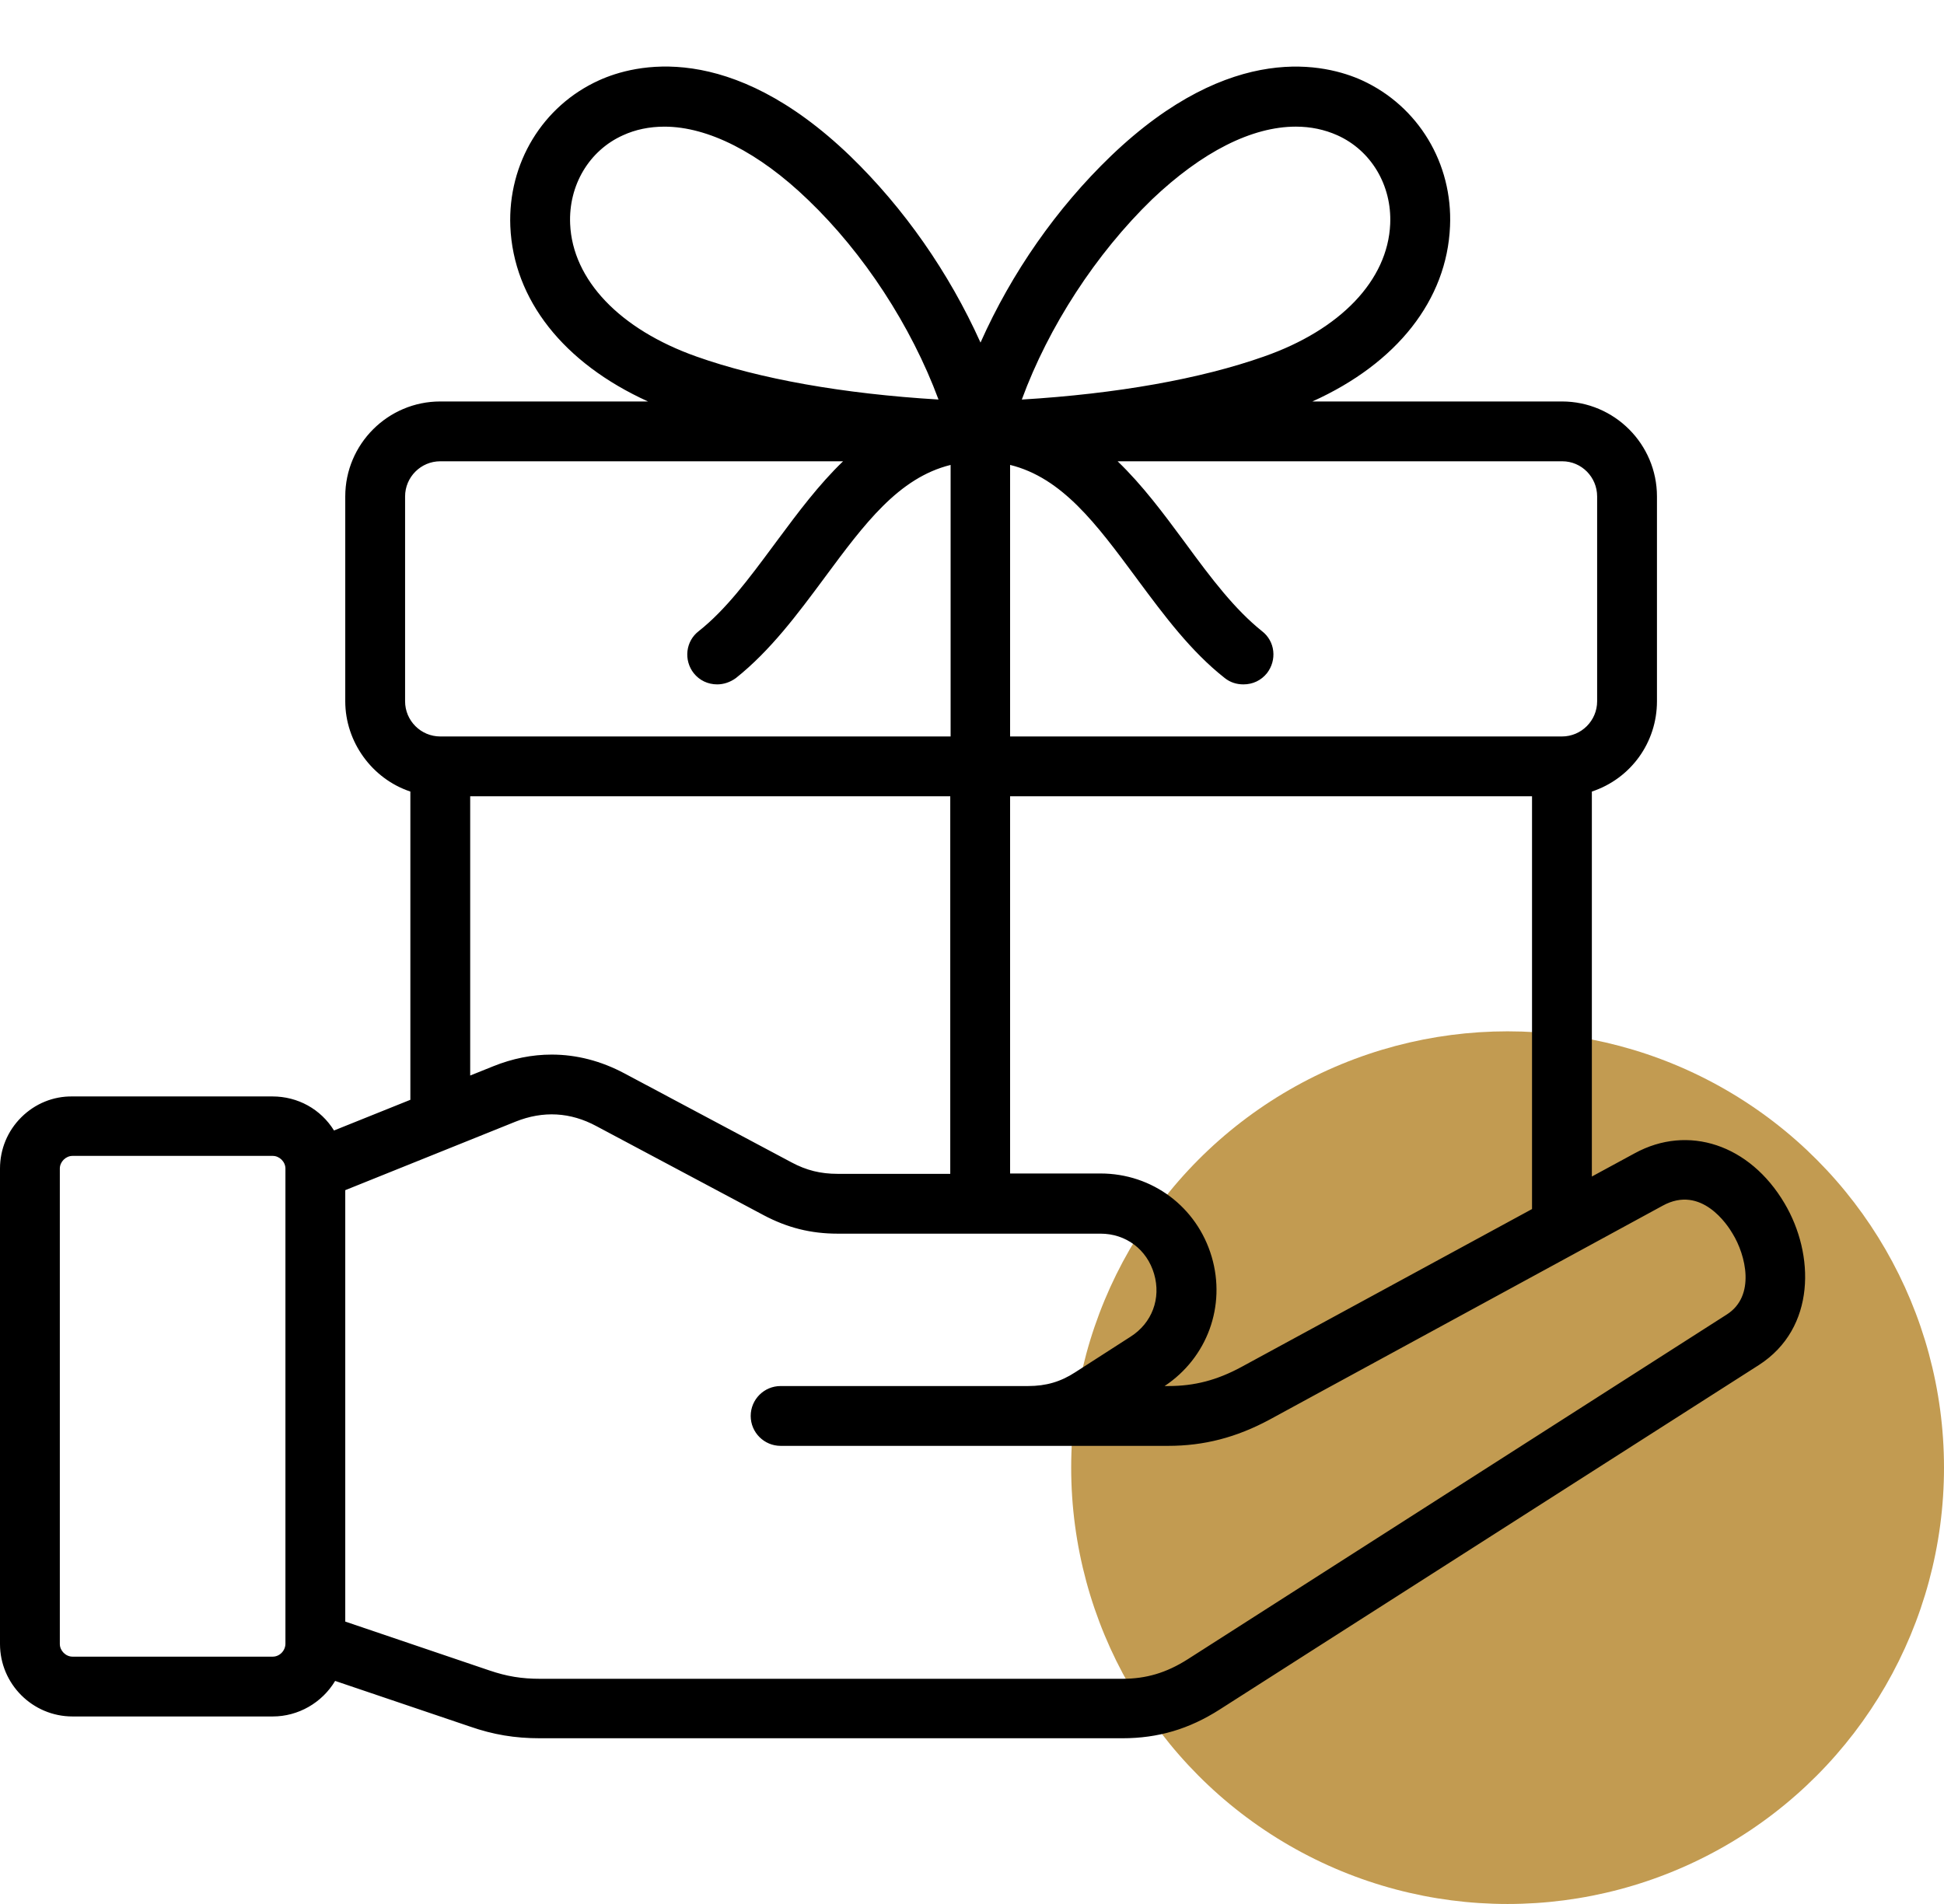
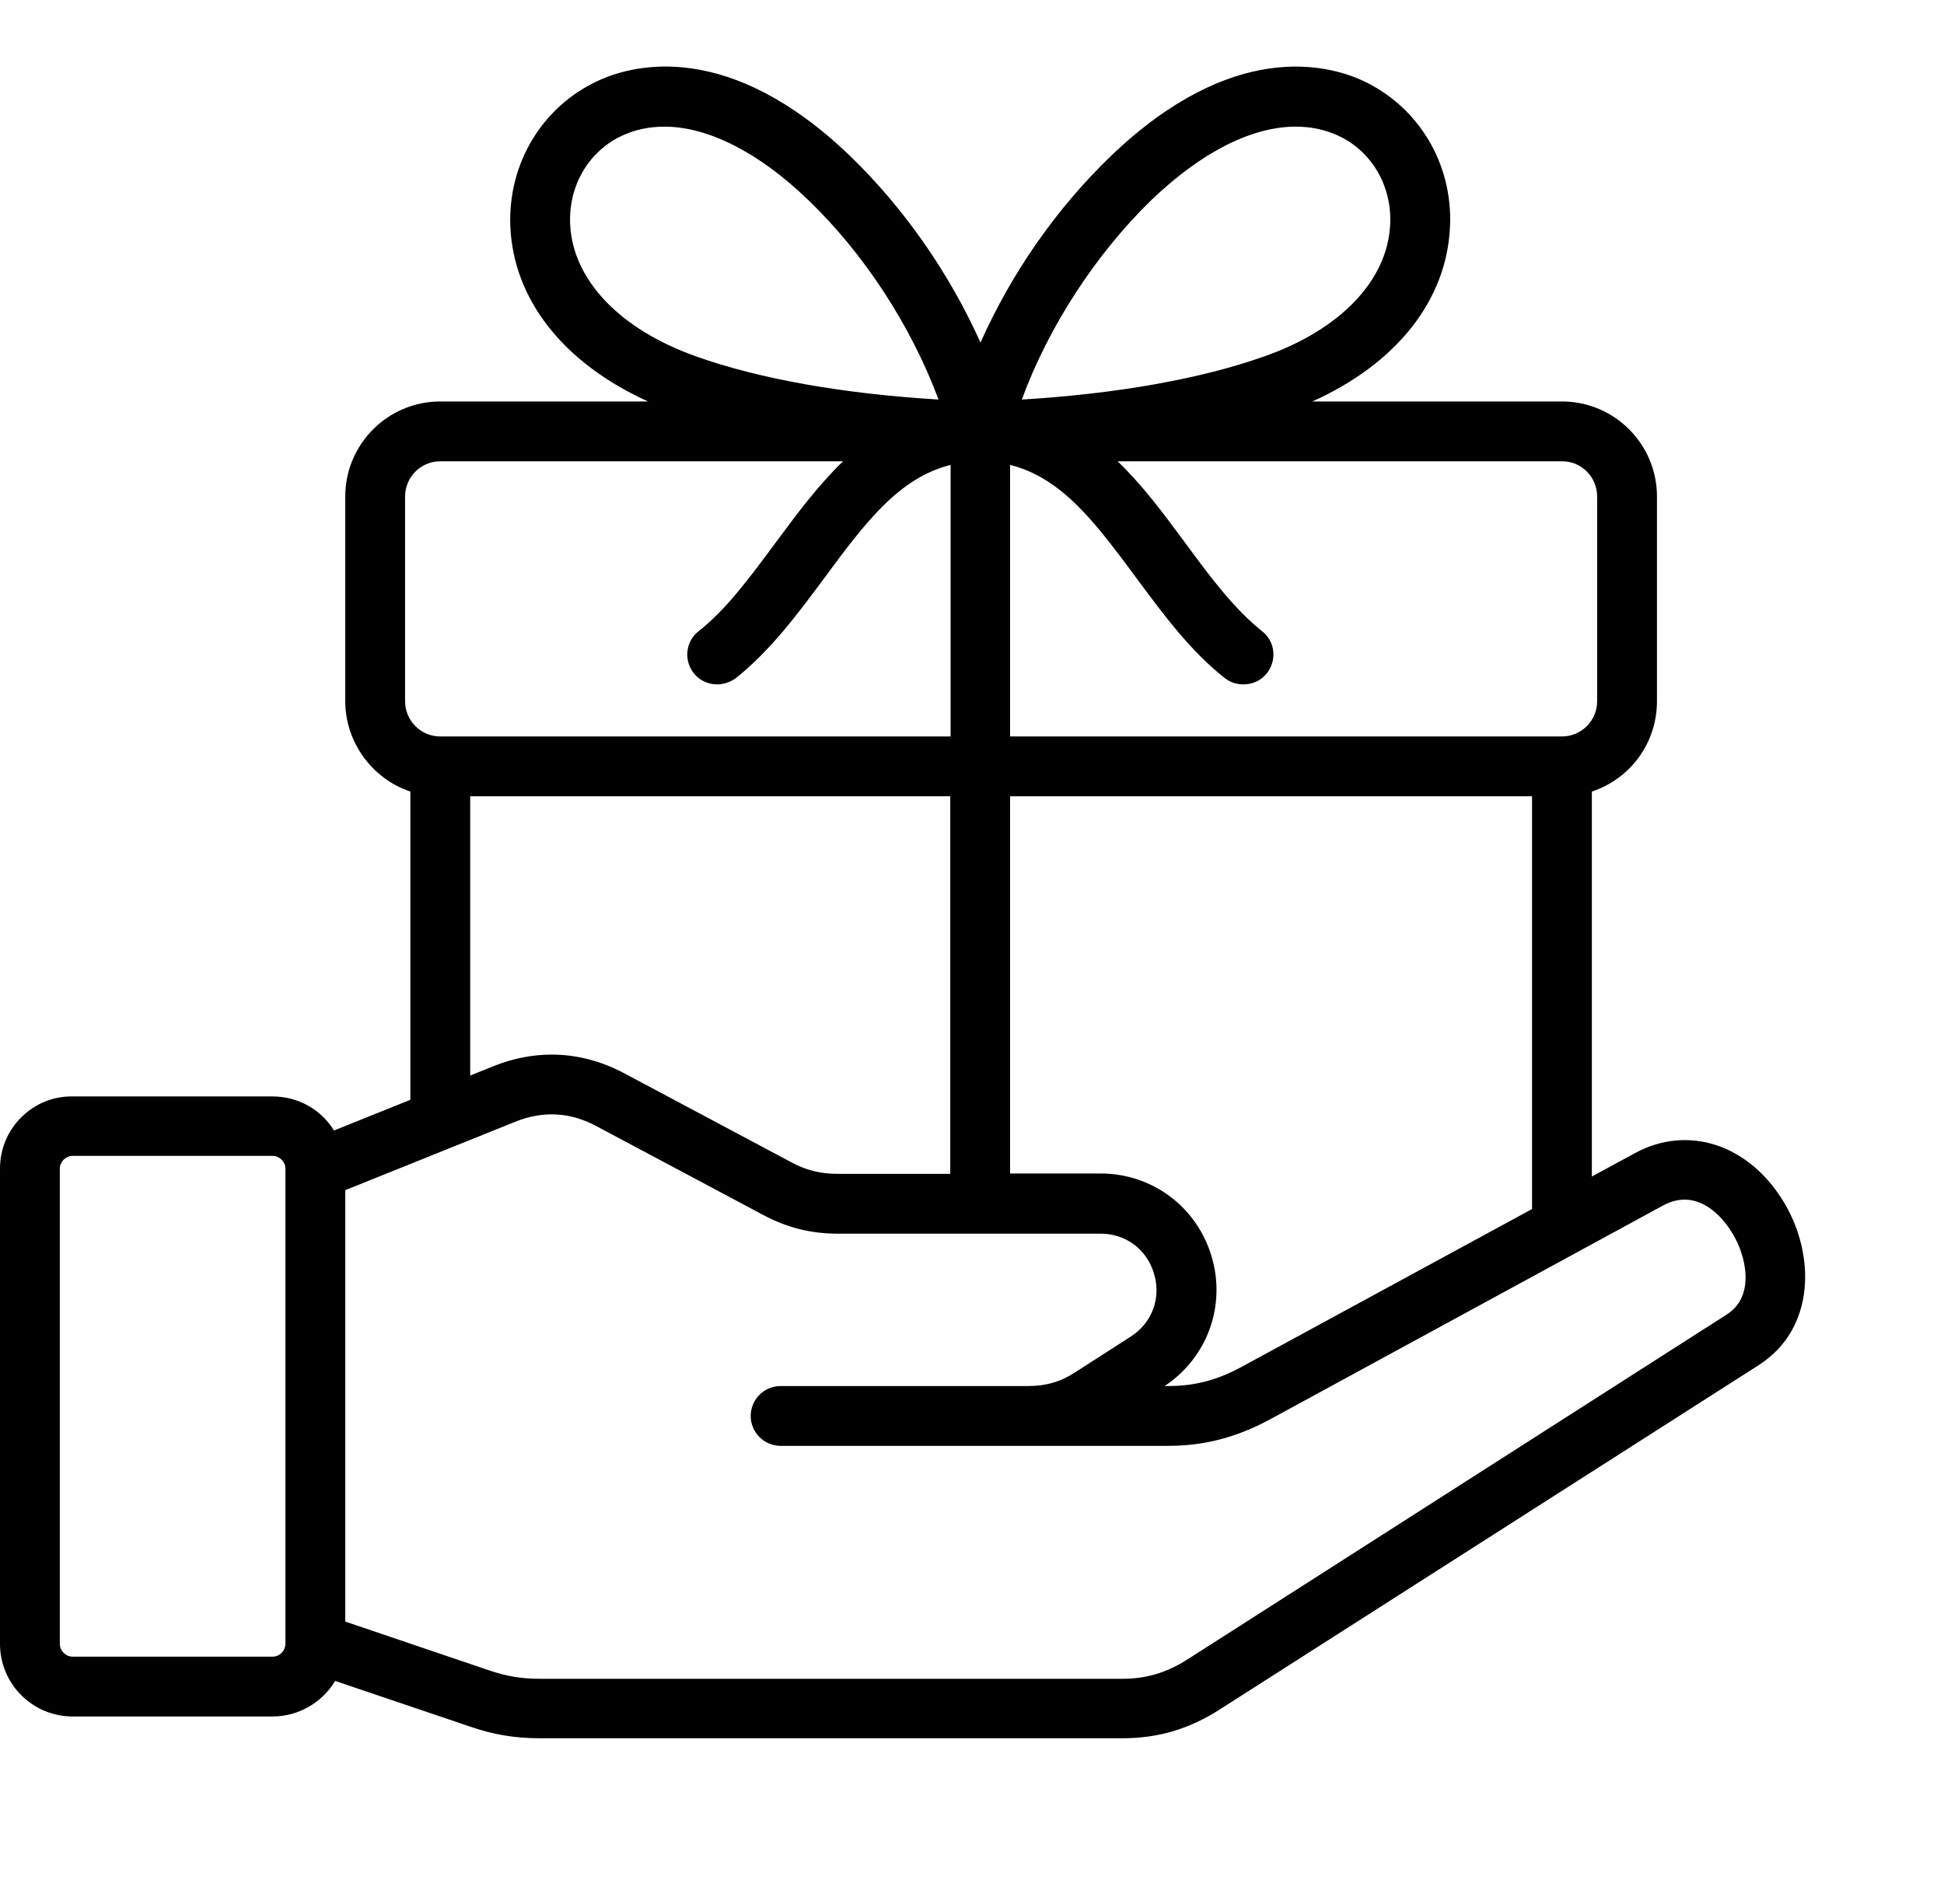
<svg xmlns="http://www.w3.org/2000/svg" fill="none" viewBox="0 0 98 96" height="96" width="98">
-   <circle fill="#C29B51" r="22" cy="74" cx="76" />
  <path fill="black" d="M89.881 60.712C88.16 57.802 85.108 56.773 82.447 58.228L80.158 59.47V39.847C82.057 39.244 83.441 37.47 83.441 35.358V25.032C83.441 22.442 81.329 20.331 78.739 20.331H65.734C70.152 18.468 72.848 15.185 73.008 11.406C73.15 8.248 71.411 5.41 68.626 4.132C66.869 3.334 62.114 2.127 56.064 7.929C53.279 10.608 50.972 13.961 49.429 17.492C47.867 13.961 45.561 10.608 42.793 7.929C36.743 2.11 31.988 3.334 30.232 4.132C27.411 5.41 25.69 8.266 25.814 11.406C25.974 15.185 28.671 18.45 33.088 20.331H22.195C19.604 20.331 17.493 22.442 17.493 25.032V35.358C17.493 37.452 18.877 39.244 20.775 39.847V55.513L16.801 57.11C16.18 56.063 15.044 55.371 13.732 55.371H3.654C1.685 55.354 0.088 56.95 0.088 58.92V82.889C0.088 84.859 1.685 86.456 3.654 86.456H13.749C15.08 86.456 16.233 85.728 16.854 84.646L23.72 86.97C24.891 87.378 25.974 87.556 27.216 87.556H56.579C58.371 87.556 59.914 87.094 61.44 86.119L88.621 68.749C91.46 66.922 91.389 63.249 89.881 60.712ZM62.629 68.997C61.387 69.672 60.234 69.973 58.903 69.973H58.406L58.602 69.849C60.766 68.447 61.724 65.857 60.997 63.391C60.269 60.925 58.051 59.257 55.479 59.257H50.83V40.06H77.32V61.014L62.629 68.997ZM80.602 25.032V35.358C80.602 36.387 79.768 37.221 78.739 37.221H50.83V23.329C53.563 23.95 55.337 26.363 57.359 29.095C58.69 30.887 60.056 32.75 61.795 34.116C62.061 34.329 62.363 34.418 62.682 34.418C63.108 34.418 63.516 34.241 63.8 33.886C64.279 33.265 64.19 32.378 63.569 31.899C62.132 30.745 60.926 29.131 59.666 27.41C58.602 25.973 57.466 24.429 56.118 23.169H78.757C79.768 23.169 80.602 24.003 80.602 25.032ZM58.016 9.987C60.553 7.574 63.108 6.297 65.326 6.297C66.071 6.297 66.781 6.439 67.455 6.74C69.194 7.521 70.258 9.313 70.169 11.3C70.045 14.156 67.65 16.694 63.747 18.06C60.482 19.213 56.242 19.958 51.38 20.242C52.729 16.498 55.142 12.773 58.016 9.987ZM28.653 11.3C28.564 9.313 29.629 7.521 31.367 6.74C32.024 6.439 32.733 6.297 33.496 6.297C35.714 6.297 38.269 7.574 40.788 10.005C43.68 12.773 46.075 16.498 47.442 20.242C42.58 19.958 38.322 19.213 35.075 18.06C31.172 16.676 28.777 14.156 28.653 11.3ZM20.332 25.032C20.332 24.003 21.166 23.169 22.195 23.169H42.722C41.374 24.429 40.256 25.955 39.174 27.41C37.896 29.131 36.708 30.763 35.271 31.899C34.65 32.378 34.561 33.282 35.04 33.886C35.324 34.241 35.732 34.418 36.158 34.418C36.459 34.418 36.779 34.312 37.045 34.116C38.783 32.733 40.15 30.887 41.48 29.095C43.503 26.363 45.277 23.95 48.009 23.329V37.221H22.195C21.166 37.221 20.332 36.387 20.332 35.358V25.032ZM23.614 40.06H47.992V59.275H42.225C41.356 59.275 40.629 59.097 39.866 58.689L31.438 54.2C29.345 53.083 27.091 52.959 24.891 53.846L23.614 54.36V40.06ZM13.749 83.617H3.654C3.264 83.617 2.927 83.28 2.927 82.889V58.92C2.927 58.529 3.264 58.192 3.654 58.192H13.749C14.14 58.192 14.477 58.529 14.477 58.92V82.872C14.477 83.28 14.14 83.617 13.749 83.617ZM87.095 66.354L59.914 83.741C58.85 84.415 57.821 84.735 56.579 84.735H27.233C26.293 84.735 25.53 84.611 24.643 84.309L17.316 81.825V59.949L25.956 56.471C27.375 55.904 28.759 55.975 30.108 56.702L38.535 61.191C39.706 61.812 40.877 62.114 42.225 62.114H55.479C56.809 62.114 57.892 62.93 58.264 64.207C58.637 65.484 58.158 66.762 57.04 67.472L54.255 69.263C53.492 69.76 52.747 69.973 51.824 69.973H39.351C38.571 69.973 37.932 70.612 37.932 71.393C37.932 72.173 38.571 72.812 39.351 72.812H58.885C60.695 72.812 62.31 72.386 63.96 71.499L83.778 60.712C85.782 59.612 87.166 61.723 87.415 62.149C88.124 63.302 88.603 65.396 87.095 66.354Z" />
  <path fill="black" d="M56.58 87.644H27.216C25.951 87.644 24.864 87.462 23.692 87.054L16.895 84.753C16.23 85.86 15.032 86.545 13.75 86.545H3.655C1.64 86.545 0 84.905 0 82.889V58.92C0 57.939 0.383 57.019 1.078 56.33C1.769 55.646 2.685 55.268 3.656 55.283H13.732C15.015 55.283 16.17 55.923 16.838 57L20.687 55.453V39.911C18.752 39.266 17.405 37.404 17.405 35.358V25.032C17.405 22.391 19.554 20.242 22.195 20.242H32.667C28.405 18.307 25.882 15.106 25.726 11.41C25.6 8.226 27.355 5.338 30.196 4.051C31.971 3.244 36.759 2 42.856 7.865C45.57 10.492 47.84 13.742 49.429 17.273C51.001 13.742 53.272 10.493 56.004 7.865C62.114 2.006 66.892 3.246 68.663 4.051C71.5 5.352 73.24 8.24 73.098 11.41C72.941 15.123 70.419 18.323 66.16 20.242H78.74C81.381 20.242 83.53 22.391 83.53 25.032V35.358C83.53 37.436 82.214 39.258 80.248 39.911V59.321L82.406 58.15C85.103 56.675 88.209 57.71 89.958 60.667C91.485 63.236 91.553 66.968 88.67 68.824L61.489 86.193C59.941 87.183 58.381 87.644 56.58 87.644ZM16.814 84.539L23.75 86.886C24.902 87.288 25.971 87.467 27.216 87.467H56.58C58.346 87.467 59.875 87.015 61.393 86.044L88.574 68.674C91.363 66.879 91.29 63.255 89.805 60.757L89.805 60.757C88.108 57.887 85.1 56.879 82.49 58.306L80.07 59.619V39.782L80.132 39.763C82.058 39.151 83.353 37.381 83.353 35.358V25.032C83.353 22.489 81.283 20.419 78.74 20.419H65.296L65.7 20.249C70.13 18.381 72.762 15.157 72.92 11.403C73.059 8.305 71.36 5.483 68.59 4.213C66.852 3.423 62.158 2.209 56.127 7.993C53.364 10.65 51.076 13.947 49.511 17.528L49.43 17.712L49.349 17.528C47.765 13.947 45.477 10.65 42.733 7.993C36.714 2.204 32.012 3.421 30.269 4.213C27.494 5.47 25.78 8.292 25.904 11.403C26.061 15.139 28.693 18.363 33.124 20.249L33.524 20.419H22.195C19.652 20.419 17.582 22.489 17.582 25.032V35.358C17.582 37.349 18.907 39.16 20.803 39.763L20.865 39.782V55.573L16.764 57.221L16.726 57.155C16.096 56.094 14.977 55.46 13.732 55.46H3.655C2.729 55.445 1.86 55.805 1.203 56.456C0.542 57.112 0.177 57.987 0.177 58.92V82.89C0.177 84.807 1.737 86.367 3.655 86.367H13.75C14.993 86.367 16.153 85.691 16.778 84.602L16.814 84.539ZM56.58 84.824H27.234C26.286 84.824 25.503 84.695 24.615 84.393L17.228 81.889V59.889L25.924 56.389C27.369 55.812 28.791 55.891 30.151 56.624L38.578 61.113C39.751 61.735 40.911 62.025 42.226 62.025H55.48C56.841 62.025 57.968 62.872 58.351 64.182C58.734 65.496 58.238 66.817 57.089 67.547L54.304 69.338C53.535 69.839 52.77 70.062 51.825 70.062H39.352C38.618 70.062 38.021 70.659 38.021 71.393C38.021 72.127 38.618 72.724 39.352 72.724H58.886C60.667 72.724 62.266 72.309 63.918 71.421L83.736 60.634C85.87 59.463 87.332 61.831 87.492 62.104C88.193 63.244 88.72 65.427 87.144 66.429L59.963 83.816C58.863 84.513 57.819 84.824 56.58 84.824ZM17.405 81.761L24.672 84.225C25.552 84.524 26.294 84.646 27.234 84.646H56.58C57.784 84.646 58.798 84.344 59.867 83.666L87.048 66.279C88.517 65.346 88.007 63.279 87.34 62.196C87.093 61.772 85.767 59.722 83.821 60.79L64.003 71.577C62.323 72.48 60.697 72.901 58.886 72.901H39.352C38.52 72.901 37.844 72.224 37.844 71.393C37.844 70.561 38.52 69.885 39.352 69.885H51.825C52.734 69.885 53.469 69.67 54.207 69.189L56.993 67.397C58.075 66.71 58.541 65.468 58.18 64.232C57.82 62.999 56.761 62.202 55.48 62.202H42.226C40.881 62.202 39.694 61.906 38.494 61.269L30.067 56.781C28.755 56.073 27.383 55.997 25.99 56.554L17.405 60.009V81.761ZM13.75 83.706H3.655C3.212 83.706 2.839 83.332 2.839 82.889V58.92C2.839 58.477 3.212 58.104 3.655 58.104H13.75C14.193 58.104 14.566 58.477 14.566 58.92V82.872C14.566 83.324 14.193 83.706 13.75 83.706ZM3.655 58.281C3.315 58.281 3.016 58.58 3.016 58.92V82.89C3.016 83.23 3.315 83.529 3.655 83.529H13.75C14.097 83.529 14.389 83.228 14.389 82.872V58.92C14.389 58.58 14.091 58.281 13.75 58.281H3.655V58.281ZM58.904 70.062H58.103L58.555 69.774C60.68 68.398 61.628 65.843 60.912 63.416C60.194 60.981 58.011 59.346 55.48 59.346H50.742V39.971H77.409V61.066L77.362 61.092L62.672 69.076C61.415 69.758 60.253 70.062 58.904 70.062ZM58.71 69.885H58.904C60.222 69.885 61.358 69.587 62.588 68.92L77.232 60.961V40.149H50.92V59.168H55.48C58.09 59.168 60.342 60.855 61.083 63.366C61.814 65.846 60.861 68.456 58.71 69.885ZM48.081 59.364H42.226C41.336 59.364 40.596 59.18 39.825 58.768L31.397 54.279C29.331 53.175 27.093 53.054 24.925 53.928L23.526 54.492V39.971H48.081V59.364ZM27.809 53.173C29.059 53.173 30.297 53.49 31.481 54.122L39.908 58.611C40.652 59.009 41.367 59.186 42.227 59.186H47.904V40.149H23.703V54.229L24.859 53.764C25.835 53.37 26.826 53.173 27.809 53.173ZM78.74 37.31H50.742V23.218L50.851 23.243C53.601 23.868 55.362 26.246 57.4 29L57.522 29.164C58.819 30.912 60.161 32.719 61.85 34.047C62.085 34.234 62.365 34.33 62.683 34.33C63.102 34.33 63.474 34.152 63.731 33.83C63.948 33.552 64.048 33.2 64.01 32.849C63.991 32.676 63.938 32.51 63.853 32.358C63.768 32.207 63.653 32.075 63.516 31.969C62.12 30.849 60.963 29.331 59.595 27.463L59.536 27.383C58.474 25.949 57.375 24.465 56.058 23.235L55.893 23.081H78.757C79.824 23.081 80.691 23.957 80.691 25.033V35.359C80.691 36.435 79.816 37.31 78.74 37.31ZM50.92 37.133H78.74C79.718 37.133 80.514 36.337 80.514 35.358V25.032C80.514 24.054 79.726 23.258 78.758 23.258H56.341C57.599 24.468 58.656 25.895 59.679 27.277L59.738 27.357C61.098 29.215 62.248 30.724 63.626 31.829C63.782 31.949 63.912 32.1 64.008 32.272C64.105 32.444 64.165 32.633 64.186 32.829C64.23 33.225 64.118 33.62 63.871 33.94C63.578 34.306 63.157 34.507 62.683 34.507C62.324 34.507 62.007 34.399 61.74 34.186C60.032 32.844 58.684 31.027 57.379 29.27L57.258 29.105C55.267 26.417 53.545 24.09 50.92 23.441V37.133H50.92ZM48.099 37.31H22.195C21.119 37.31 20.244 36.434 20.244 35.358V25.032C20.244 23.956 21.119 23.081 22.195 23.081H42.948L42.784 23.234C41.493 24.44 40.414 25.891 39.372 27.294L39.109 27.647C37.881 29.302 36.721 30.866 35.326 31.968C35.051 32.181 34.876 32.49 34.834 32.84C34.812 33.015 34.826 33.193 34.873 33.363C34.921 33.533 35.001 33.692 35.11 33.831C35.368 34.152 35.74 34.329 36.158 34.329C36.442 34.329 36.747 34.226 36.993 34.045C38.71 32.678 40.071 30.845 41.387 29.073L41.442 29C43.48 26.246 45.241 23.868 47.991 23.243L48.099 23.218V37.31ZM22.195 23.258C21.217 23.258 20.421 24.054 20.421 25.033V35.358C20.421 36.337 21.217 37.133 22.195 37.133H47.922V23.442C45.297 24.09 43.575 26.417 41.584 29.105L41.53 29.179C40.207 30.961 38.839 32.803 37.101 34.186C36.818 34.394 36.484 34.507 36.158 34.507C35.685 34.507 35.263 34.306 34.971 33.941C34.848 33.784 34.757 33.604 34.703 33.412C34.649 33.219 34.633 33.018 34.657 32.819C34.706 32.422 34.905 32.07 35.217 31.828C36.593 30.742 37.746 29.187 38.967 27.541L39.229 27.188C40.233 25.837 41.27 24.443 42.501 23.258H22.195ZM47.572 20.338L47.437 20.331C42.558 20.046 38.273 19.29 35.047 18.143C31.114 16.749 28.691 14.192 28.565 11.304C28.475 9.278 29.561 7.455 31.332 6.66C31.983 6.36 32.712 6.208 33.497 6.208C35.744 6.208 38.356 7.534 40.851 9.941C43.709 12.677 46.142 16.42 47.526 20.212L47.572 20.338ZM33.497 6.386C32.738 6.386 32.034 6.532 31.405 6.821C29.7 7.587 28.655 9.343 28.742 11.296C28.864 14.11 31.243 16.607 35.106 17.976C38.287 19.106 42.505 19.856 47.312 20.145C45.93 16.422 43.536 12.756 40.728 10.069C38.266 7.694 35.698 6.386 33.497 6.386ZM51.252 20.338L51.298 20.212C52.647 16.466 55.074 12.716 57.955 9.923L57.956 9.923C60.511 7.493 63.06 6.208 65.327 6.208C66.094 6.208 66.823 6.36 67.492 6.659C69.263 7.454 70.349 9.278 70.259 11.304C70.132 14.21 67.709 16.767 63.777 18.143C60.53 19.29 56.245 20.047 51.386 20.331L51.252 20.338ZM58.078 10.051C55.248 12.794 52.86 16.467 51.511 20.146C56.297 19.857 60.516 19.107 63.718 17.976C67.58 16.625 69.959 14.127 70.082 11.296C70.169 9.343 69.124 7.587 67.419 6.821C66.773 6.532 66.069 6.385 65.327 6.385C63.106 6.386 60.6 7.653 58.078 10.051Z" />
</svg>